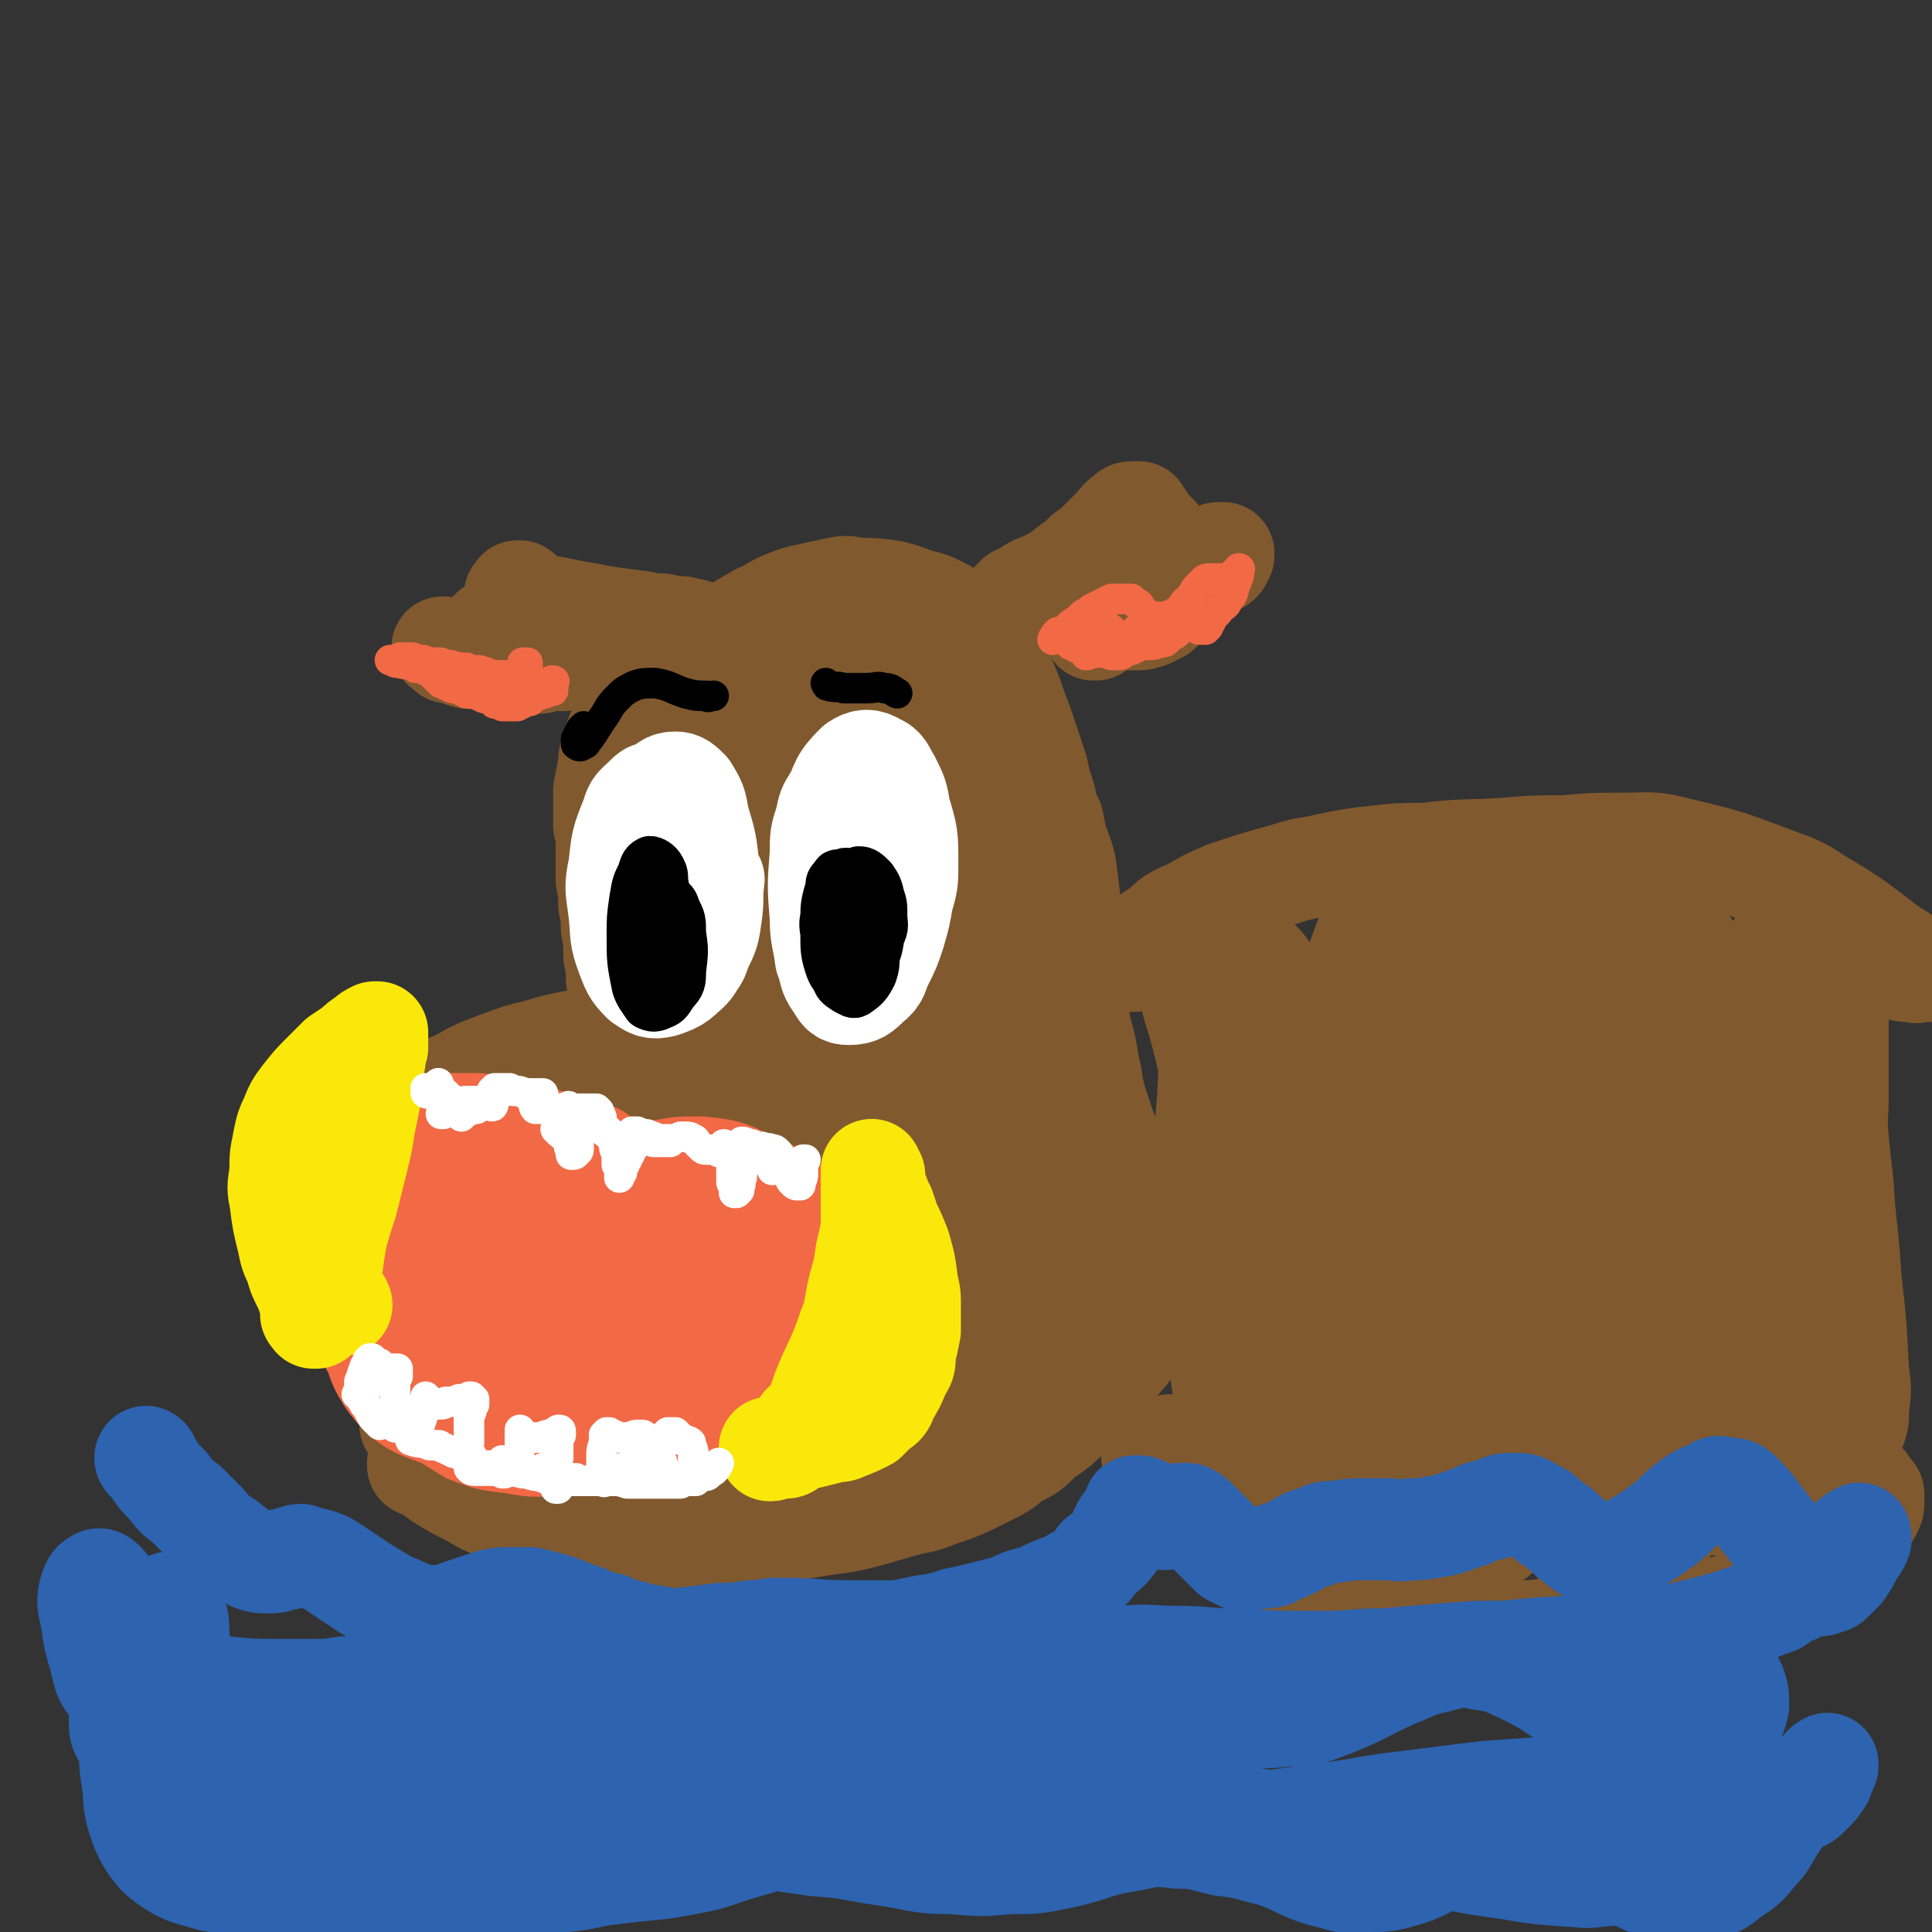
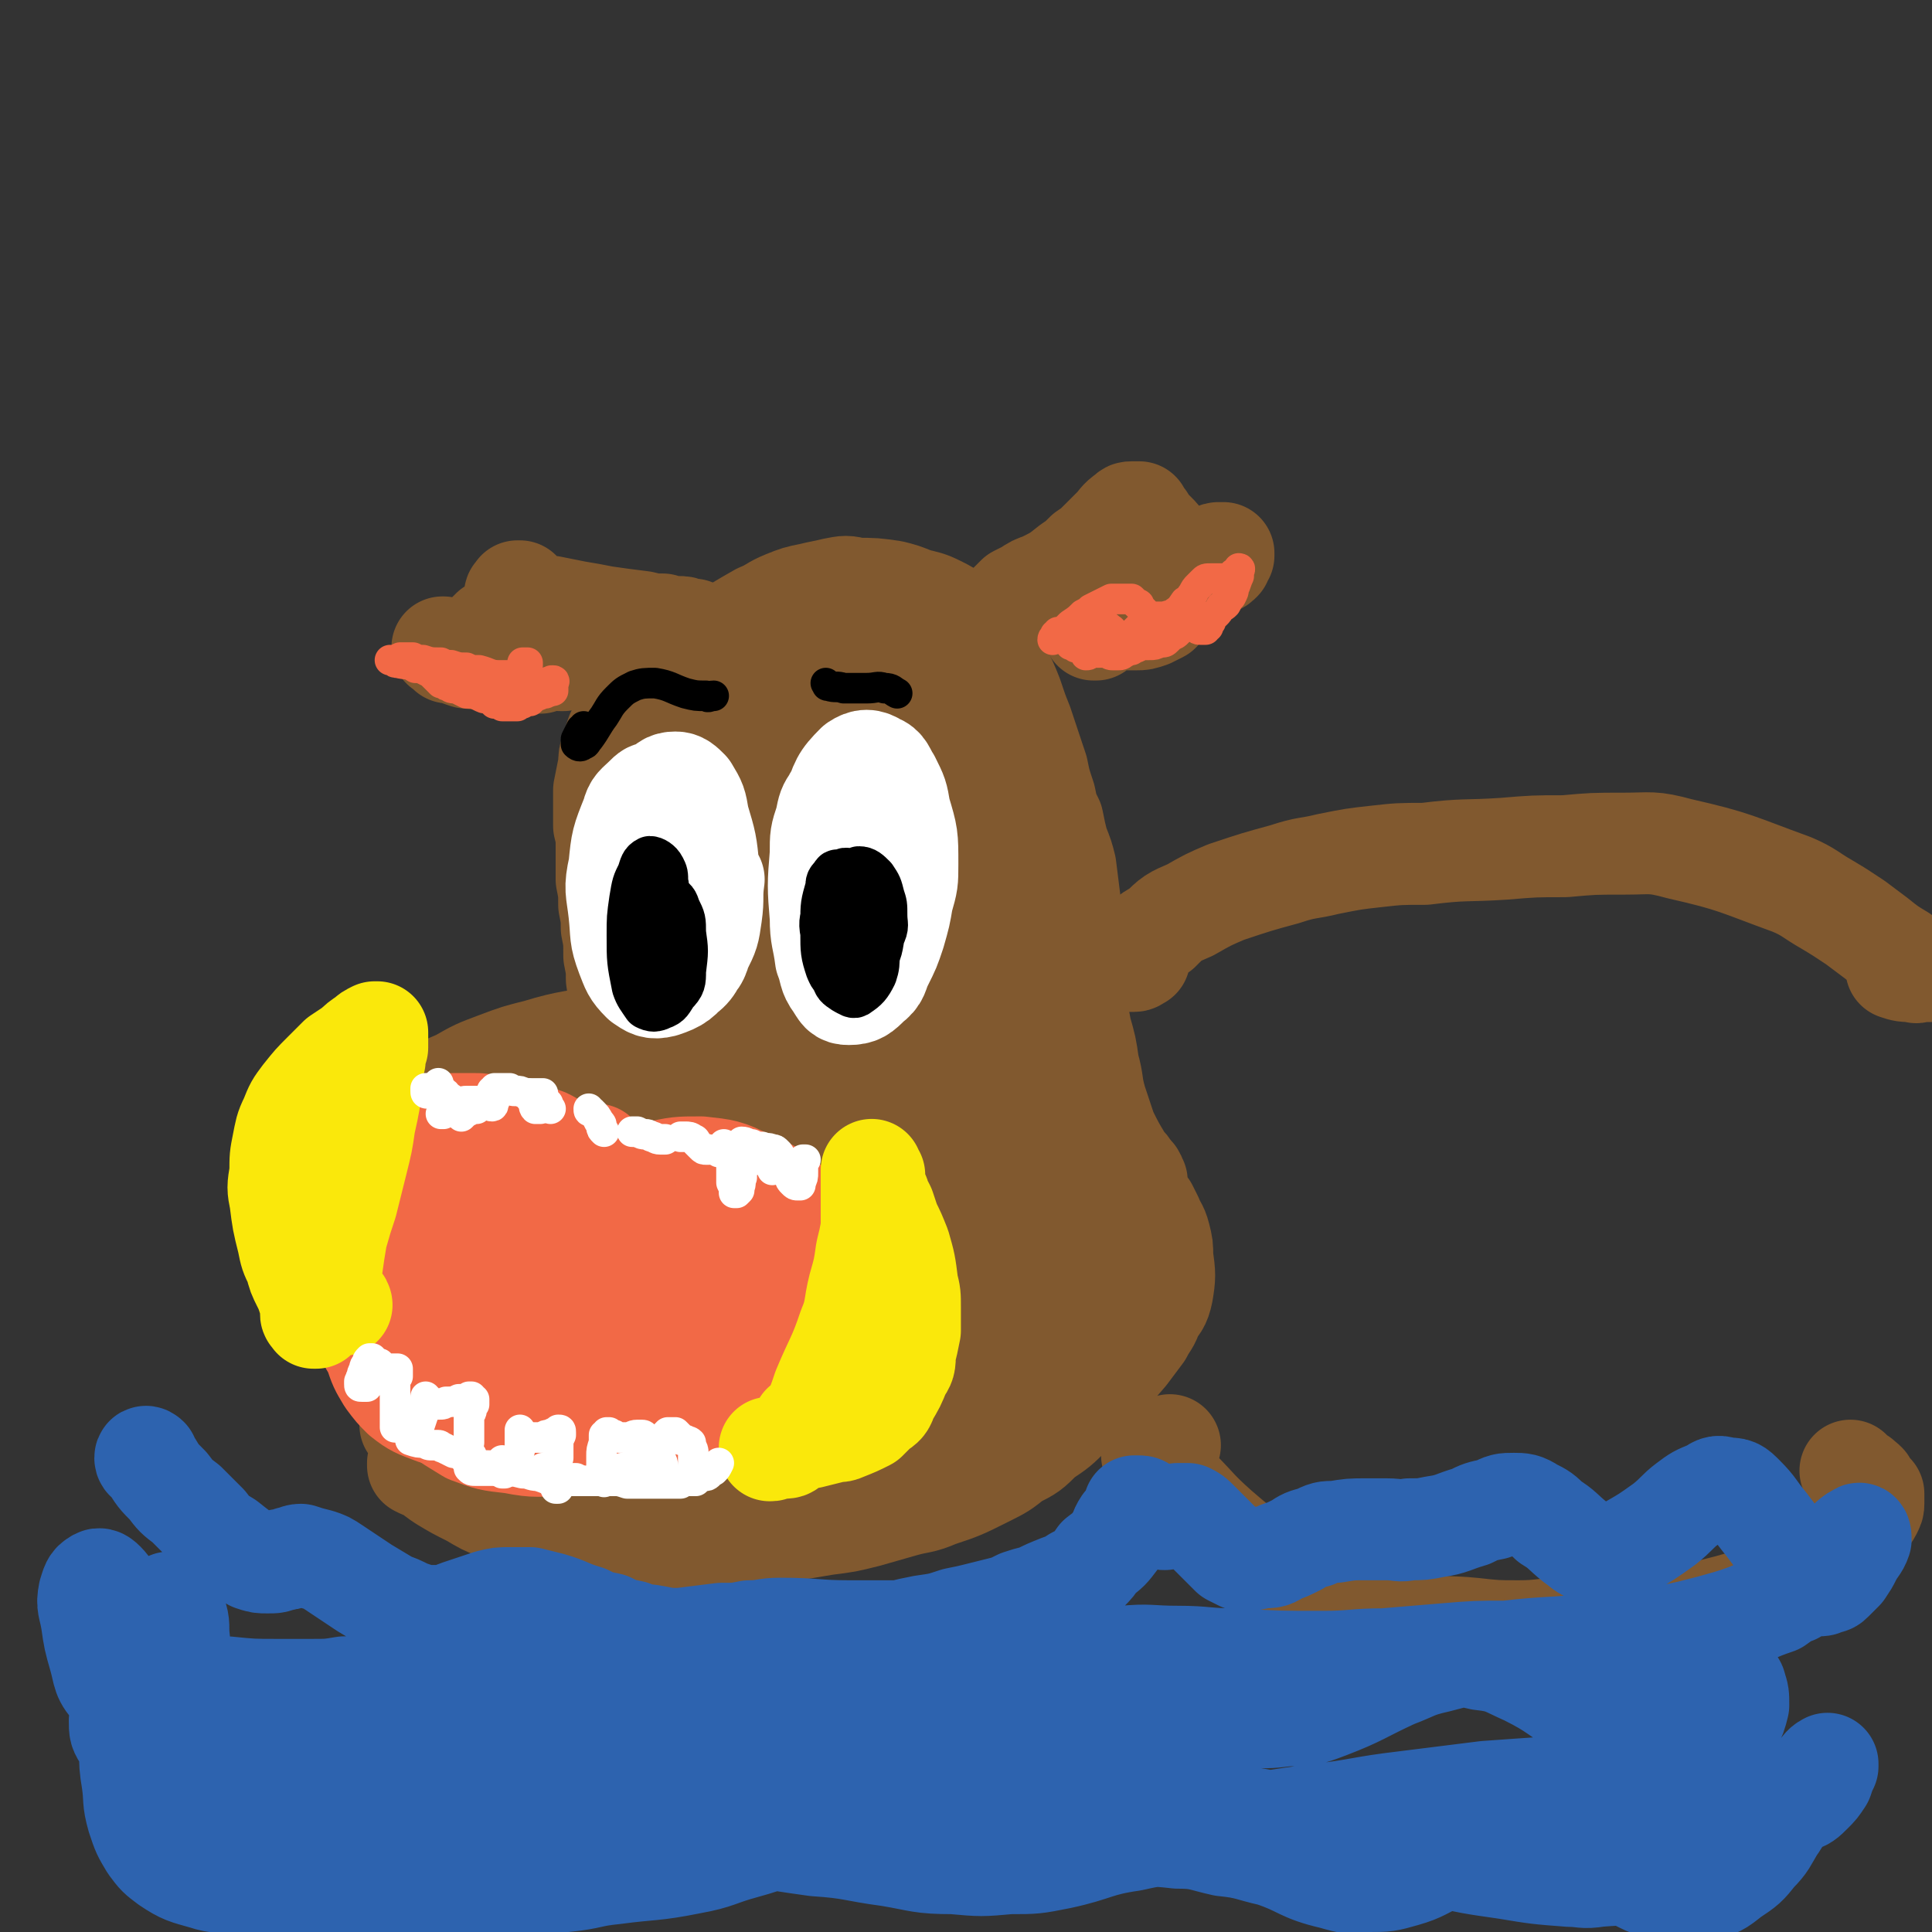
<svg xmlns="http://www.w3.org/2000/svg" viewBox="0 0 758 758" version="1.1">
  <rect x="0" y="0" width="758" height="758" fill="#333333" stroke="none" />
  <g fill="none" stroke="rgb(129,89,47)" stroke-width="40" stroke-linecap="round" stroke-linejoin="round">
    <path d="M248,410c0,0 0,0 0,0 0,0 0,0 0,0 -1,0 -1,1 -1,0 0,0 0,-1 0,-2 -1,-1 -1,-1 -1,-2 0,-2 0,-2 0,-4 -1,-3 -1,-3 -2,-5 -1,-6 -1,-6 -2,-13 0,-4 0,-4 -1,-9 0,-6 0,-6 -1,-11 0,-4 0,-4 -1,-9 0,-5 0,-5 -1,-10 0,-6 0,-6 0,-13 0,-4 0,-4 -1,-8 0,-3 0,-3 0,-7 0,-3 0,-3 0,-7 1,-5 1,-5 2,-10 0,-3 0,-3 1,-6 1,-3 1,-3 2,-6 2,-4 2,-4 4,-7 2,-3 2,-3 5,-6 4,-5 4,-5 9,-9 3,-3 3,-3 7,-5 3,-3 3,-3 7,-6 5,-3 5,-3 9,-5 8,-5 8,-5 15,-9 5,-2 5,-3 10,-5 5,-2 5,-2 10,-3 4,-1 5,-1 9,-2 5,-1 5,-1 9,0 7,0 7,0 14,1 4,1 4,1 9,3 4,1 5,1 9,3 4,2 4,2 8,5 6,4 6,4 10,10 4,4 3,5 6,9 3,6 3,6 5,11 2,6 2,6 4,11 2,6 2,6 4,12 1,3 1,3 2,6 1,5 1,5 3,11 1,5 1,5 3,9 1,5 1,5 2,9 2,5 2,5 3,9 1,8 1,8 2,16 1,6 1,6 1,12 0,6 0,6 0,12 0,6 0,6 1,12 0,7 0,7 0,15 0,4 0,4 0,7 0,3 0,3 0,5 0,2 0,2 0,3 0,1 0,1 0,2 0,0 -1,0 -1,0 0,0 0,0 0,0 0,0 0,0 0,0 0,0 0,0 0,0 0,0 0,0 0,1 0,0 0,0 0,0 0,0 0,0 0,0 0,0 0,0 0,0 0,0 0,0 0,0 0,0 0,0 0,0 0,0 0,0 0,0 0,0 0,0 0,0 0,0 0,0 0,0 0,0 0,0 0,0 0,0 0,0 0,0 0,0 0,0 0,0 0,0 0,0 0,0 0,0 0,0 0,0 0,0 0,0 0,0 0,-1 0,-1 0,-1 0,0 0,0 0,0 0,0 0,0 0,0 0,0 0,0 0,0 0,0 0,0 0,0 0,0 0,0 0,0 0,0 0,0 0,0 0,0 0,0 0,0 -1,-1 -1,-1 -1,-2 -1,-1 -1,-1 -2,-2 " />
    <path d="M391,426c0,0 0,0 0,0 0,0 0,0 0,0 -1,0 -1,1 -1,1 -2,-1 -2,-1 -4,-2 -3,-1 -3,-1 -6,-1 -6,-2 -6,-2 -11,-4 -6,-2 -6,-2 -11,-4 -6,-2 -6,-2 -11,-4 -7,-2 -7,-2 -14,-4 -7,-2 -7,-2 -14,-3 -12,-2 -12,-2 -24,-3 -10,0 -10,0 -19,0 -9,1 -9,1 -19,2 -10,1 -10,1 -19,2 -13,3 -14,2 -27,6 -8,2 -8,2 -16,5 -8,3 -8,3 -15,7 -7,3 -7,3 -14,7 -9,6 -9,6 -19,12 -4,3 -4,3 -9,6 -4,2 -4,2 -8,5 -3,2 -3,2 -7,4 -2,2 -2,2 -4,4 -3,3 -3,3 -4,6 -2,2 -2,2 -2,4 -1,2 -1,2 0,4 0,2 0,3 2,4 2,3 3,3 7,5 3,1 4,1 8,2 5,0 5,0 10,0 7,1 7,0 13,1 10,0 10,1 21,1 7,1 7,1 14,2 16,1 16,1 32,2 9,0 9,0 19,0 23,-1 23,-1 46,-4 9,-1 9,-2 18,-4 9,-2 9,-2 18,-4 8,-2 8,-2 16,-4 11,-3 11,-3 22,-5 6,-2 7,-2 13,-4 6,-1 6,-1 12,-3 6,-1 6,-1 12,-3 7,-3 7,-3 14,-6 5,-2 5,-2 8,-5 4,-2 4,-2 7,-4 2,-2 2,-2 3,-5 1,-2 2,-2 1,-4 -2,-4 -2,-4 -5,-7 -3,-2 -4,-2 -8,-3 -5,-1 -5,-1 -10,-1 -6,-1 -6,-1 -12,-1 -11,0 -11,0 -22,0 -9,0 -9,0 -17,-1 -9,0 -9,0 -17,-1 -9,0 -9,0 -18,0 -9,0 -9,-1 -18,-1 -13,1 -13,0 -25,1 -9,1 -9,1 -17,2 -9,1 -9,1 -17,3 -8,2 -8,2 -16,4 -11,3 -11,3 -21,6 -6,2 -6,2 -12,4 -5,2 -5,2 -10,4 -4,1 -4,1 -8,3 -2,1 -3,1 -5,3 -2,2 -2,2 -4,5 0,2 -1,2 0,3 0,2 1,2 2,3 2,1 3,1 5,1 8,0 8,-1 17,-2 9,-1 9,-1 17,-3 11,-1 11,-1 21,-3 11,-1 11,-1 22,-2 11,-2 11,-2 22,-3 15,-1 15,-1 31,-2 9,-1 9,-1 19,-2 9,-1 9,-1 17,-2 7,-2 7,-2 14,-3 8,-2 8,-2 16,-5 4,-2 4,-2 9,-4 0,0 0,0 0,0 -2,1 -3,2 -6,3 -4,2 -4,2 -8,4 -5,2 -6,2 -11,4 -7,2 -7,2 -13,4 -11,2 -11,2 -22,5 -7,1 -7,1 -13,3 -7,1 -7,1 -13,3 -6,1 -6,1 -12,2 -6,1 -6,2 -12,2 -8,1 -8,1 -16,1 -4,0 -4,0 -8,0 -2,0 -2,0 -5,0 -2,0 -2,0 -4,0 -1,0 -1,0 -2,0 0,0 0,0 0,0 0,0 0,0 0,0 0,0 0,0 1,0 1,0 1,0 2,0 1,0 1,0 1,0 1,0 1,0 1,0 1,0 1,0 1,0 0,0 0,0 0,1 0,0 0,0 0,0 1,0 1,0 1,0 0,0 0,0 0,0 0,0 0,0 0,0 0,1 0,0 0,1 0,0 0,0 0,0 0,0 0,0 0,0 0,0 0,0 0,0 0,0 0,0 0,0 0,0 0,0 0,0 0,0 0,0 0,0 0,0 0,0 0,0 0,0 0,0 0,0 0,0 0,0 0,0 0,0 0,0 0,0 0,0 0,0 0,0 0,0 0,0 0,0 -1,0 -1,0 -1,0 0,0 0,0 0,0 0,0 0,0 0,0 0,0 0,0 0,0 0,0 0,0 0,0 -1,0 -1,0 -1,1 0,0 0,0 0,0 -1,1 -1,1 -1,1 0,1 1,1 1,2 1,1 1,1 1,1 " />
    <path d="M431,452c0,0 0,0 0,0 -1,0 -1,0 -1,0 -2,-1 -2,-1 -4,-1 0,0 0,0 0,0 1,0 1,0 1,0 0,0 0,0 0,0 2,2 2,2 4,3 1,2 1,2 2,4 2,2 2,2 3,4 1,2 2,2 2,4 1,3 1,3 1,7 0,2 0,2 -1,4 -1,3 -1,3 -3,5 -2,2 -2,2 -5,4 -4,2 -4,2 -8,4 -6,3 -6,3 -13,6 -5,3 -5,3 -10,5 -5,3 -5,3 -10,6 -5,3 -5,3 -10,6 -7,5 -7,5 -15,9 -5,3 -5,3 -11,6 -6,3 -6,3 -12,5 -6,3 -7,3 -13,5 -7,2 -7,2 -15,4 -10,3 -10,3 -20,5 -7,1 -7,1 -13,2 -6,1 -6,1 -13,2 -6,0 -6,0 -13,1 -11,1 -11,0 -23,1 -8,1 -8,1 -17,1 -8,1 -8,1 -17,2 -6,1 -6,1 -13,2 -5,0 -5,1 -10,1 -4,1 -4,1 -8,1 -2,0 -2,0 -3,0 -1,-1 -1,-1 -2,-1 0,0 0,0 0,0 0,0 0,0 0,0 0,0 0,0 0,-1 0,0 0,0 0,0 1,0 1,0 1,0 1,0 1,0 1,0 1,-1 1,-1 2,-1 0,0 0,0 1,0 1,0 1,0 1,0 1,0 1,0 2,0 2,-1 2,-1 3,-1 2,0 2,0 3,-1 1,0 1,0 3,0 1,0 1,-1 2,-1 2,0 2,0 4,0 1,0 1,0 2,0 0,0 0,0 1,1 0,0 0,0 1,0 1,0 1,0 2,0 2,-1 2,-1 4,-1 3,-1 3,-1 6,-1 4,0 4,0 7,0 4,-1 4,-1 9,-1 7,-1 7,-1 15,-2 10,-2 10,-3 21,-5 5,-2 5,-2 11,-4 6,-2 6,-2 11,-4 8,-2 8,-2 16,-4 5,-1 5,-1 11,-2 4,0 4,0 9,-1 5,-1 5,-1 10,-2 7,-2 7,-2 14,-5 4,-2 4,-2 9,-4 4,-2 4,-2 9,-3 4,-2 4,-2 9,-4 3,-1 3,-2 8,-3 4,-1 5,-1 10,-3 2,0 2,0 5,-1 3,0 3,0 5,-1 2,0 2,0 4,0 1,-1 1,-1 2,-1 1,0 1,0 1,0 1,0 1,0 1,-1 0,0 0,0 0,0 1,0 1,0 1,0 0,0 0,0 1,0 0,0 0,0 1,0 0,-1 0,0 1,-1 0,0 0,0 0,0 1,1 1,1 1,1 -2,2 -2,2 -3,4 -3,2 -3,2 -6,4 -4,2 -4,2 -8,5 -5,3 -5,2 -10,5 -9,4 -9,4 -19,9 -7,3 -7,3 -14,6 -8,3 -8,3 -16,6 -9,4 -9,4 -18,7 -14,4 -14,4 -29,8 -9,3 -10,3 -20,4 -9,2 -9,2 -19,3 -8,1 -8,1 -17,1 -8,1 -8,1 -16,1 -7,1 -7,1 -14,1 -3,1 -3,1 -6,1 -5,1 -5,1 -10,2 -3,0 -3,0 -6,1 -2,1 -2,1 -4,2 -2,1 -2,1 -3,2 0,0 0,0 0,1 2,1 2,1 5,2 2,2 2,2 5,4 5,3 5,3 11,6 5,3 5,3 10,5 6,2 5,3 11,4 6,2 6,3 12,4 10,2 10,2 20,3 7,1 7,1 15,1 7,0 7,0 15,0 8,0 8,0 16,0 8,-1 8,-1 16,-2 12,-2 12,-2 24,-4 8,-1 8,-1 16,-3 7,-2 7,-2 14,-4 7,-2 7,-1 14,-4 9,-3 9,-3 19,-8 6,-3 6,-3 11,-7 6,-3 6,-3 11,-8 6,-4 6,-4 11,-9 5,-5 5,-5 9,-10 7,-7 7,-7 13,-14 3,-4 3,-4 6,-8 2,-4 3,-4 4,-8 2,-3 3,-3 4,-8 1,-6 1,-7 0,-14 0,-4 0,-4 -1,-8 -1,-4 -2,-4 -3,-7 -1,-2 -1,-2 -2,-4 -1,-1 -1,-1 -2,-2 -1,-1 -1,-1 -2,-1 -1,0 -1,0 -1,0 0,-1 0,-1 -1,-1 0,0 0,0 0,0 0,0 0,0 0,0 0,0 0,0 0,0 0,0 0,0 0,0 0,0 0,0 0,0 0,0 0,0 0,0 0,0 0,0 0,1 0,1 0,1 0,1 -1,3 0,3 -1,6 -1,8 -1,8 -3,16 -1,5 -1,5 -4,10 -3,6 -3,6 -8,11 -5,5 -5,5 -11,10 -6,6 -7,5 -13,10 -8,7 -8,7 -17,14 -5,4 -5,4 -11,8 -6,3 -6,3 -12,6 -7,3 -7,3 -14,4 -12,2 -12,2 -24,3 -8,1 -8,1 -17,1 -8,1 -8,1 -16,2 -7,0 -7,0 -14,1 -7,2 -7,2 -14,4 -2,1 -2,1 -4,2 -1,1 -1,1 -1,1 -1,1 0,1 0,1 9,-2 9,-2 18,-4 7,-2 7,-2 15,-3 9,-1 9,-1 18,-2 10,-2 10,-1 20,-4 15,-4 15,-4 30,-9 9,-3 9,-4 18,-8 8,-4 8,-4 16,-9 8,-4 8,-4 14,-10 7,-5 7,-4 13,-11 7,-8 8,-8 14,-18 3,-5 3,-5 5,-12 2,-5 2,-5 3,-11 2,-5 2,-5 2,-9 0,-4 0,-4 0,-8 0,-1 0,-1 -1,-2 0,-1 0,-1 -1,-1 0,-1 0,-1 -1,-2 -1,-2 -2,-2 -3,-4 -3,-5 -3,-5 -6,-11 -2,-6 -2,-6 -4,-12 -2,-7 -1,-7 -3,-14 -1,-7 -1,-7 -3,-14 -2,-11 -2,-11 -4,-22 -2,-7 -2,-7 -4,-14 -1,-7 -2,-6 -3,-13 -2,-7 -2,-7 -4,-13 -2,-7 -2,-7 -3,-14 -3,-11 -3,-11 -6,-22 -1,-7 -1,-7 -3,-14 -2,-6 -2,-6 -6,-10 -2,-4 -2,-5 -7,-7 -6,-3 -6,-3 -13,-4 -5,-1 -5,-1 -9,-1 -5,0 -5,0 -9,0 -4,0 -4,0 -8,-1 -4,0 -4,0 -8,-1 -6,0 -6,0 -12,-1 -4,0 -4,0 -7,0 -4,0 -4,0 -7,0 -3,0 -3,-1 -6,0 -3,0 -3,0 -6,1 -2,1 -2,1 -4,2 -2,0 -2,0 -4,1 -2,2 -2,2 -4,3 -2,2 -3,2 -5,4 -4,5 -5,5 -7,11 -3,7 -2,7 -4,14 -1,9 -2,9 -2,19 -1,10 -1,10 0,20 1,12 1,12 3,25 0,5 0,5 1,10 0,2 0,3 0,3 0,0 -1,-1 -1,-3 -2,-7 -3,-7 -4,-14 0,-7 0,-7 1,-14 1,-9 1,-9 3,-17 3,-10 3,-10 6,-19 4,-9 4,-9 9,-18 6,-9 6,-9 13,-16 2,-3 3,-4 6,-4 2,0 3,1 5,3 3,5 3,6 4,12 5,17 4,17 8,34 3,12 3,12 5,25 3,12 3,13 6,23 0,1 0,-1 0,-2 1,-8 1,-8 2,-16 0,-10 0,-10 1,-19 1,-10 1,-10 2,-21 1,-10 1,-10 2,-20 1,-6 1,-6 2,-13 0,-2 1,-3 1,-3 0,0 0,2 -1,3 0,9 0,9 0,17 -1,14 -1,14 -1,28 1,17 0,17 3,34 3,18 3,19 9,36 2,6 3,7 7,9 3,2 5,1 7,-1 4,-4 5,-5 6,-10 5,-14 5,-14 7,-28 2,-12 1,-12 1,-23 0,-12 0,-12 -1,-24 -1,-10 -2,-10 -3,-20 -1,-5 -2,-9 -2,-10 0,-1 0,3 1,7 1,10 1,10 3,21 1,13 1,13 3,27 2,13 1,13 5,26 3,11 3,11 8,21 1,1 3,2 3,1 1,-2 0,-4 0,-7 -1,-7 -1,-8 -3,-15 -2,-10 -2,-10 -5,-20 -6,-17 -6,-17 -11,-35 -4,-10 -4,-10 -8,-20 -3,-6 -3,-7 -8,-12 -2,-2 -4,-3 -6,-1 -5,7 -5,9 -8,18 -3,10 -3,10 -5,21 -2,11 -2,11 -4,22 -2,9 -1,10 -4,18 -2,4 -2,7 -5,7 -5,1 -7,-1 -12,-5 -5,-4 -5,-5 -9,-11 -4,-7 -4,-7 -8,-15 -4,-8 -3,-9 -7,-17 -4,-8 -3,-9 -8,-15 -2,-2 -3,-2 -4,0 -3,3 -2,5 -3,10 -1,9 -1,9 0,18 0,11 0,12 3,22 4,14 4,15 11,28 3,5 4,6 10,6 9,1 12,0 20,-5 8,-6 7,-8 12,-17 4,-6 3,-7 5,-14 2,-6 1,-7 2,-14 1,-6 1,-6 2,-12 0,-4 0,-7 0,-7 1,0 1,3 2,6 1,6 1,6 2,12 2,6 2,6 4,13 1,4 1,5 3,8 1,1 2,1 3,-1 1,-4 0,-4 1,-9 0,-8 0,-8 0,-16 0,-11 0,-11 1,-21 1,-15 0,-15 3,-30 1,-9 1,-9 4,-17 2,-5 2,-5 5,-10 1,-3 1,-3 4,-5 1,-1 1,-1 3,-1 3,-1 3,-1 6,-1 1,0 1,0 2,0 1,0 1,0 2,-1 0,-1 0,-1 1,-2 0,-1 0,-2 1,-3 1,-2 1,-3 3,-5 1,-1 1,-1 3,-3 2,-1 2,-1 4,-2 3,-2 3,-2 6,-3 6,-3 6,-3 11,-7 3,-2 3,-2 6,-5 3,-2 3,-2 6,-5 2,-2 2,-2 5,-5 2,-2 2,-3 5,-5 1,-1 1,-1 2,-1 1,0 1,0 2,0 0,0 0,0 1,0 0,0 0,0 0,0 0,0 0,0 0,0 0,0 0,0 0,1 0,0 0,0 0,1 1,1 1,1 2,1 1,2 1,2 2,3 1,1 1,1 2,2 2,2 2,2 4,5 2,2 2,2 5,4 2,2 2,2 5,3 2,1 2,1 4,1 3,1 3,0 5,0 2,-1 2,-1 3,-2 0,-1 0,-1 1,-2 0,0 0,-1 0,-1 -1,0 -1,0 -2,0 -1,0 -1,1 -2,1 -2,2 -2,2 -4,3 -2,2 -2,2 -4,4 -2,2 -2,2 -4,4 -3,3 -3,4 -6,7 -2,2 -2,2 -3,4 -2,1 -2,1 -4,2 -3,1 -3,1 -5,1 -4,0 -4,0 -7,0 -2,-1 -2,-1 -4,-1 -2,-1 -3,-2 -4,-1 -1,0 0,1 -1,3 0,1 0,1 0,2 0,0 0,1 0,1 0,0 0,0 -1,0 " />
    <path d="M272,255c0,0 0,0 0,0 0,0 0,0 0,0 0,-2 0,-2 0,-3 0,-2 0,-2 0,-4 0,0 0,0 0,-1 -1,0 -1,0 -2,0 -2,-1 -2,-1 -4,-1 -3,0 -3,0 -6,-1 -4,0 -4,0 -8,-1 -8,-1 -8,-1 -15,-2 -5,-1 -5,-1 -11,-2 -5,-1 -5,-1 -10,-2 -3,0 -3,0 -7,-1 -3,-1 -3,-1 -5,-2 -1,0 -1,0 -2,0 0,0 0,0 0,-1 0,0 0,0 0,0 0,-1 0,-1 1,-1 0,0 0,0 0,-1 0,0 1,0 1,0 0,1 0,1 0,1 0,1 0,1 0,2 0,1 0,1 -1,1 -1,2 -1,2 -3,4 -1,2 -1,2 -3,4 -2,2 -2,2 -4,3 -2,2 -2,2 -4,4 -3,2 -3,2 -7,4 -1,1 -1,1 -3,1 -1,0 -1,0 -3,0 -1,-1 0,-1 -1,-1 -1,-1 -1,-1 -1,-1 -1,0 0,0 0,0 0,0 0,0 1,1 1,0 1,1 3,1 2,1 2,1 5,2 10,1 10,1 21,2 4,0 4,0 8,0 3,-1 3,-1 6,-2 3,-1 3,-1 5,-1 0,0 1,-1 1,-1 0,1 -1,1 -1,1 -1,1 -1,1 -2,2 0,0 0,0 -1,0 " />
    <path d="M447,376c0,0 0,0 0,0 0,0 0,0 0,0 -1,0 -1,1 -2,1 0,0 0,0 -1,0 0,0 -1,0 -1,0 0,0 1,0 1,-1 2,-3 2,-3 4,-5 3,-4 3,-4 7,-6 5,-5 5,-5 12,-8 7,-4 7,-4 14,-7 12,-4 12,-4 23,-7 9,-3 9,-2 17,-4 10,-2 10,-2 19,-3 9,-1 9,-1 19,-1 16,-2 16,-1 31,-2 12,-1 12,-1 24,-1 11,-1 11,-1 23,-1 11,0 11,-1 22,2 22,5 22,6 44,14 7,3 7,4 14,8 5,3 5,3 11,7 4,3 4,3 8,6 5,4 5,4 10,7 2,2 2,2 5,3 1,1 1,1 3,2 1,1 1,1 2,1 1,0 1,0 1,0 0,0 0,0 -1,0 -1,0 -1,0 -2,0 -2,0 -2,1 -3,0 -4,0 -4,0 -7,-1 " />
    <path d="M459,567c0,0 0,0 0,0 -1,1 -1,1 -2,1 -2,2 -3,1 -5,3 0,1 1,1 1,2 1,2 1,2 3,4 3,4 3,4 6,7 8,8 7,8 16,16 7,6 7,6 15,12 8,5 8,5 18,10 9,5 9,5 19,8 14,4 14,4 29,7 9,2 9,1 19,2 9,1 9,1 18,1 9,0 9,-1 18,-1 9,0 9,0 17,-1 12,-1 12,-1 24,-3 8,-1 8,-1 15,-3 8,-2 8,-2 15,-4 7,-3 7,-3 14,-7 9,-5 9,-6 18,-12 4,-3 4,-3 8,-7 3,-2 3,-2 6,-5 1,-2 2,-2 3,-4 1,-2 1,-2 1,-3 0,-2 0,-2 0,-4 -1,-1 -1,-1 -2,-2 -1,-1 -1,-1 -1,-2 -1,-1 -1,-1 -2,-1 0,-1 0,-1 -1,-1 0,0 0,0 -1,-1 -1,-1 -1,-1 -2,-2 " />
-     <path d="M493,430c0,0 0,0 0,0 0,0 0,0 0,0 -4,-10 -3,-10 -7,-19 -7,-15 -7,-15 -14,-30 -2,-4 -3,-4 -6,-7 0,0 -2,0 -2,1 0,5 1,6 2,11 3,13 4,13 7,26 7,31 8,31 14,62 4,22 4,22 6,44 2,18 2,18 3,36 0,12 0,12 0,23 0,4 -1,9 -1,9 0,0 1,-4 1,-9 1,-11 1,-11 2,-22 2,-15 2,-15 4,-31 2,-17 2,-17 4,-35 1,-27 2,-27 2,-53 0,-16 2,-16 -2,-31 -5,-16 -7,-26 -15,-30 -5,-2 -9,8 -12,19 -5,17 -4,18 -5,36 -2,26 -2,26 -1,51 1,26 0,26 5,51 3,18 2,20 11,35 6,11 10,14 20,15 6,1 8,-3 13,-10 7,-10 7,-11 11,-23 5,-16 6,-17 8,-33 5,-31 4,-31 6,-62 1,-20 0,-20 0,-41 0,-18 0,-18 -1,-36 0,-10 1,-18 -2,-20 -2,-2 -6,5 -9,13 -7,19 -7,20 -9,41 -6,60 -7,61 -7,122 0,22 -3,29 7,43 5,8 17,8 24,1 11,-10 8,-17 12,-35 15,-65 17,-65 27,-131 5,-30 10,-39 3,-60 -2,-7 -16,-5 -20,4 -14,33 -11,39 -15,79 -4,36 -5,37 0,72 5,47 7,49 20,93 2,5 7,6 10,4 8,-9 9,-13 13,-26 6,-18 5,-18 8,-37 4,-24 5,-24 6,-48 2,-58 2,-58 1,-116 -1,-8 -2,-18 -4,-15 -7,7 -12,17 -15,36 -6,41 -5,42 -5,83 1,33 0,34 8,65 8,34 10,56 25,66 8,6 15,-16 22,-34 7,-20 4,-21 5,-43 3,-53 4,-53 3,-107 -1,-29 -1,-30 -6,-59 -1,-5 -4,-10 -7,-9 -5,2 -6,7 -10,16 -6,17 -7,17 -10,36 -5,43 -6,44 -6,88 0,29 1,30 7,59 3,18 3,19 11,36 3,7 5,10 11,12 4,1 8,-1 10,-6 8,-17 8,-19 12,-39 4,-22 3,-22 5,-45 2,-26 2,-26 2,-52 0,-24 1,-24 -2,-48 -2,-22 -1,-24 -8,-44 -2,-4 -6,-5 -8,-3 -6,7 -7,11 -9,22 -5,22 -5,23 -6,46 -1,29 -2,29 2,58 5,38 6,38 16,74 4,11 5,13 12,20 3,2 7,2 10,0 5,-5 5,-8 7,-16 5,-25 5,-25 7,-51 3,-23 2,-23 3,-46 1,-24 1,-24 1,-48 0,-28 1,-37 -1,-55 0,-4 -1,5 -1,10 -1,18 -1,18 -1,35 1,26 1,26 4,51 3,25 3,26 7,51 5,22 5,22 10,44 1,4 1,4 3,9 0,0 0,0 0,0 0,-8 0,-8 0,-16 0,-14 0,-14 0,-27 1,-28 1,-28 1,-56 0,-21 0,-21 1,-41 0,-16 0,-16 0,-32 0,-8 1,-10 0,-16 0,-1 -1,1 -1,2 -1,8 -1,8 -1,16 0,13 0,13 1,27 1,18 1,18 3,35 1,18 2,18 3,36 2,18 2,18 3,37 1,7 1,7 0,15 0,4 0,4 -1,7 -1,2 -1,3 -2,3 -1,1 -2,0 -3,-1 -2,-1 -2,-1 -3,-3 -1,-3 -1,-3 -2,-6 -1,-3 -1,-3 -2,-5 " />
  </g>
  <g fill="none" stroke="rgb(242,105,70)" stroke-width="40" stroke-linecap="round" stroke-linejoin="round">
    <path d="M198,491c0,0 0,0 0,0 -2,0 -2,1 -3,1 -4,0 -4,0 -7,-1 -1,0 -1,0 -2,0 0,-1 0,-1 0,-2 1,-1 1,-1 2,-2 3,-2 3,-2 6,-4 4,-2 4,-2 9,-4 6,-3 6,-3 12,-6 11,-5 11,-5 23,-9 9,-3 9,-3 19,-4 9,-2 9,-2 18,-2 9,1 10,1 18,5 9,4 10,4 17,10 11,9 11,9 21,19 5,6 5,6 9,12 3,5 3,5 5,10 2,5 2,5 2,10 -1,7 -2,8 -6,14 -3,4 -4,4 -9,7 -7,4 -7,3 -15,6 -9,2 -9,2 -18,4 -11,2 -11,2 -22,4 -5,1 -5,1 -11,2 -11,2 -11,2 -23,4 -11,1 -11,2 -22,2 -10,0 -10,1 -20,-1 -9,-1 -9,-1 -17,-4 -8,-5 -9,-5 -16,-12 -3,-4 -3,-5 -4,-9 0,-6 0,-6 2,-12 3,-6 3,-7 7,-12 9,-11 9,-13 20,-20 16,-10 16,-12 35,-16 17,-4 18,-3 35,0 13,2 13,4 24,10 6,4 6,5 12,10 4,5 4,5 6,10 2,5 3,6 0,10 -4,7 -5,7 -12,13 -7,5 -8,5 -16,8 -11,5 -11,5 -22,8 -12,3 -12,4 -24,6 -10,1 -11,3 -21,2 -11,-2 -13,-1 -21,-7 -5,-4 -5,-6 -5,-12 0,-8 0,-9 4,-16 5,-10 5,-11 14,-19 14,-13 14,-17 32,-24 20,-7 23,-7 44,-5 9,1 10,4 16,11 7,7 8,8 10,18 1,12 1,14 -4,26 -3,8 -5,7 -13,12 -8,6 -9,6 -19,9 -11,4 -11,4 -22,5 -14,0 -15,1 -28,-3 -6,-2 -7,-3 -11,-8 -3,-5 -4,-6 -3,-12 0,-7 1,-8 5,-14 5,-8 5,-9 13,-14 13,-8 14,-8 29,-12 10,-3 10,-2 21,-2 10,1 10,1 19,4 8,3 9,2 15,8 6,7 7,8 9,17 1,4 -1,5 -4,9 -5,5 -5,4 -11,7 -9,4 -9,4 -19,6 -17,4 -17,4 -35,5 -11,1 -11,1 -21,1 -8,-1 -8,-1 -15,-3 -3,-2 -5,-2 -6,-5 0,-4 0,-5 3,-8 8,-8 9,-8 19,-13 9,-5 9,-5 19,-8 10,-3 10,-3 20,-4 9,0 10,-1 18,2 10,3 11,3 18,9 3,2 3,4 3,8 -1,4 -2,5 -5,8 -5,5 -5,5 -11,8 -8,5 -9,5 -17,9 -14,4 -14,4 -29,7 -7,1 -7,1 -14,0 -5,-1 -6,-1 -10,-3 -2,-2 -4,-4 -3,-7 2,-7 4,-8 9,-13 6,-6 7,-6 15,-9 8,-5 9,-5 18,-6 9,-2 9,-2 18,-2 8,1 9,-1 15,3 7,5 10,8 11,16 1,3 -2,5 -7,6 -19,6 -20,5 -41,7 -7,1 -8,0 -15,-2 -5,-2 -6,-1 -10,-5 -3,-3 -1,-4 -3,-8 " />
    <path d="M234,453c0,0 0,0 0,0 0,0 0,0 0,0 -2,1 -1,1 -3,2 0,0 0,0 -1,0 -1,0 -1,0 -1,0 -1,0 -1,0 -2,-1 -2,-1 -2,-1 -5,-2 -1,-1 -1,-1 -3,-2 -3,-2 -3,-2 -5,-3 -3,-1 -3,-1 -6,-1 -4,-2 -4,-2 -9,-3 -3,-1 -3,-1 -7,-1 -3,-1 -3,-1 -7,-1 -3,0 -3,0 -7,0 -4,1 -4,1 -8,2 -6,2 -6,2 -12,5 -5,1 -5,1 -9,4 -3,2 -3,2 -7,4 -3,2 -4,2 -6,5 -4,4 -4,4 -7,8 -2,3 -2,4 -2,7 0,4 0,4 0,8 1,4 1,4 3,9 1,5 1,5 3,10 4,8 4,8 8,16 3,6 3,6 6,11 2,6 2,6 5,11 3,4 3,4 6,7 5,4 6,4 11,6 5,2 5,1 10,2 6,0 6,0 11,0 6,0 6,0 12,0 5,-1 5,-1 10,-1 5,-1 5,-1 10,-2 2,0 2,0 4,-1 0,0 1,0 1,-1 0,0 0,-1 0,-1 -2,-2 -2,-2 -4,-4 -2,-2 -2,-2 -4,-3 -1,-2 -1,-2 -3,-3 -1,0 -1,0 -2,-1 -1,0 -1,0 -2,-1 -1,0 -1,-1 -1,-2 -1,-2 -1,-2 -1,-4 -1,-4 -1,-4 -2,-9 -2,-5 -2,-5 -4,-11 -3,-10 -2,-10 -7,-19 -2,-5 -2,-5 -6,-9 -3,-4 -3,-4 -8,-6 -4,-2 -4,-2 -9,-2 -4,0 -5,0 -9,3 -6,4 -7,4 -11,10 -4,6 -4,7 -4,13 0,7 0,8 3,15 3,7 4,8 9,13 5,5 6,6 13,7 7,1 9,0 16,-4 6,-3 5,-4 8,-10 4,-7 4,-7 6,-14 1,-11 1,-11 0,-22 0,-4 0,-4 -2,-7 -9,-10 -9,-13 -20,-18 -5,-3 -7,-1 -11,3 -10,7 -10,7 -17,17 -4,8 -4,9 -5,17 -2,9 -2,9 0,17 2,7 2,9 7,13 7,6 9,6 18,6 10,1 10,-2 20,-4 " />
  </g>
  <g fill="none" stroke="rgb(250,232,11)" stroke-width="40" stroke-linecap="round" stroke-linejoin="round">
    <path d="M126,515c0,0 0,0 0,0 0,0 0,0 -1,0 0,1 0,1 -1,2 -1,0 -1,0 -1,0 0,0 0,0 0,-1 -1,0 -1,0 -1,-1 0,-3 0,-3 -1,-6 -1,-3 -1,-3 -2,-5 -2,-4 -2,-4 -3,-8 -2,-4 -2,-4 -3,-9 -2,-8 -2,-8 -3,-16 -1,-5 -1,-5 0,-11 0,-6 0,-6 1,-11 1,-5 1,-6 3,-10 2,-5 2,-5 5,-9 4,-5 4,-5 8,-9 3,-3 3,-3 6,-6 3,-2 3,-2 6,-4 2,-2 2,-2 5,-4 1,-1 1,-1 3,-2 0,0 0,0 1,0 0,0 0,0 0,0 0,0 0,0 0,0 0,0 0,0 0,1 0,0 0,0 0,0 0,0 0,0 0,1 0,0 0,0 0,0 0,0 0,0 0,0 0,1 0,1 0,1 0,1 0,1 0,1 0,1 0,1 0,2 -1,3 -1,3 -1,5 -1,3 -1,3 -1,7 -1,9 -1,9 -3,18 -1,7 -1,7 -3,15 -2,8 -2,8 -4,16 -2,6 -2,6 -4,13 -1,6 -1,6 -2,13 -1,2 -1,3 -1,5 1,2 1,2 2,4 0,2 0,2 1,3 1,1 1,1 1,1 1,1 1,1 1,1 0,0 0,-1 -1,-1 0,-1 0,0 -1,-1 -1,0 -1,0 -2,-1 " />
    <path d="M302,568c0,0 0,0 0,0 0,0 0,0 0,1 0,0 0,0 0,0 1,0 1,0 1,-1 1,0 1,0 2,0 1,0 1,0 2,0 2,0 2,0 3,-1 2,-1 2,-1 3,-3 3,-3 3,-3 5,-7 3,-6 3,-6 5,-12 5,-12 6,-12 10,-24 3,-7 2,-8 4,-16 2,-7 2,-7 3,-14 1,-4 1,-4 2,-9 0,-5 0,-5 0,-10 0,-3 0,-3 0,-5 0,-2 0,-2 0,-4 0,-2 0,-2 0,-3 0,0 0,0 0,-1 0,0 0,1 0,1 1,1 1,1 1,1 0,1 0,1 0,2 0,1 0,1 0,2 1,2 1,2 1,3 1,1 1,1 1,3 1,1 1,1 2,3 1,3 1,3 2,6 2,4 2,4 4,9 2,7 2,7 3,15 1,4 1,4 1,9 0,5 0,5 0,9 -1,5 -1,5 -2,9 0,4 0,4 -2,7 -2,5 -2,5 -5,10 -1,3 -1,3 -4,5 -2,2 -2,2 -4,4 -4,2 -4,2 -9,4 -2,1 -2,0 -5,1 -4,1 -4,1 -8,2 -1,0 -1,0 -2,0 -1,0 -1,0 -2,0 0,0 -1,0 -1,0 0,0 1,0 1,-1 1,-1 1,-2 1,-4 " />
  </g>
  <g fill="none" stroke="rgb(255,255,255)" stroke-width="40" stroke-linecap="round" stroke-linejoin="round">
    <path d="M261,341c0,0 0,0 0,0 0,0 0,0 0,0 1,2 1,3 2,3 1,0 1,-1 1,-2 1,-2 1,-2 1,-5 0,-3 0,-3 0,-6 0,-3 0,-4 -1,-7 -1,-5 -1,-5 -3,-10 -1,-2 -2,-2 -4,-3 -2,0 -2,0 -4,2 -3,3 -4,3 -5,7 -4,10 -4,10 -5,20 -2,9 -1,9 0,18 1,9 0,9 3,17 2,5 2,6 6,10 3,2 4,3 8,2 6,-2 7,-3 11,-8 4,-4 3,-5 5,-11 2,-6 2,-6 2,-13 1,-7 1,-7 0,-14 -1,-10 -1,-10 -4,-20 -1,-6 -1,-6 -4,-11 -2,-2 -3,-3 -5,-3 -3,0 -4,1 -6,4 -3,6 -3,6 -4,13 -3,14 -3,14 -2,29 0,8 0,9 3,17 1,6 1,7 5,11 2,2 4,3 6,2 5,-3 5,-5 8,-11 3,-6 3,-6 4,-13 1,-7 0,-7 1,-14 " />
    <path d="M338,323c0,0 0,0 0,0 -1,-1 -1,-1 -1,-2 -2,-2 -2,-2 -3,-5 -2,-2 -1,-2 -3,-4 0,-1 -1,-1 -2,-1 -1,1 -1,1 -2,3 -2,3 -2,3 -3,8 -2,6 -2,6 -2,13 -1,12 -1,13 0,25 0,8 1,8 2,16 2,5 1,6 4,10 2,3 2,4 5,4 4,0 5,-1 8,-4 4,-3 3,-4 5,-8 3,-6 3,-6 5,-12 2,-7 2,-7 3,-13 2,-7 2,-7 2,-14 0,-11 0,-11 -3,-21 -1,-6 -1,-6 -4,-12 -2,-3 -2,-5 -5,-6 -3,-2 -5,-2 -8,0 -6,6 -6,7 -9,16 -4,10 -3,10 -3,20 -1,11 0,11 1,22 1,8 1,9 4,16 2,5 2,7 5,8 4,2 6,0 8,-2 4,-5 3,-6 4,-11 2,-8 2,-8 2,-15 1,-8 1,-8 0,-15 -1,-9 -2,-9 -4,-17 0,-3 0,-4 -2,-4 -1,-1 -1,1 -3,2 " />
  </g>
  <g fill="none" stroke="rgb(0,0,0)" stroke-width="20" stroke-linecap="round" stroke-linejoin="round">
    <path d="M262,364c0,0 0,0 0,0 0,1 0,1 0,1 -1,1 -1,2 -2,3 0,1 0,1 0,2 0,1 0,1 0,1 0,-2 0,-2 0,-4 0,-3 0,-3 0,-6 0,-4 0,-4 0,-7 0,-4 1,-4 0,-8 0,-3 0,-3 -1,-5 -1,-2 -3,-3 -4,-3 -2,1 -2,2 -3,5 -2,4 -2,4 -3,10 -1,7 -1,7 -1,14 0,10 0,10 2,20 1,3 2,4 4,7 2,1 3,1 5,0 3,-1 3,-2 5,-5 3,-3 3,-4 3,-8 1,-8 1,-8 0,-15 0,-5 0,-5 -2,-9 -1,-3 -1,-3 -4,-5 -1,-2 -2,-3 -3,-2 -2,1 -2,3 -2,6 -1,4 0,4 0,8 " />
    <path d="M331,351c0,0 0,0 0,0 0,0 0,0 0,0 0,-2 1,-2 0,-4 0,-1 0,-1 -1,-2 0,-1 0,-1 -1,-1 0,-1 -1,-1 -1,0 -2,2 -2,2 -2,4 -2,7 -2,7 -2,14 0,6 0,6 1,12 1,4 1,5 3,9 1,3 1,3 4,5 2,1 3,2 4,1 3,-2 4,-3 6,-7 1,-3 1,-4 1,-8 0,-5 0,-5 -1,-10 -1,-4 -1,-5 -2,-9 -3,-6 -3,-6 -6,-11 -1,-1 -2,-2 -3,-1 -2,0 -2,1 -4,3 -1,4 -1,5 -2,9 -1,6 -2,6 -1,11 0,7 0,8 2,14 1,2 1,3 4,4 2,1 3,1 5,0 3,-2 3,-2 5,-5 4,-5 4,-6 5,-12 2,-4 1,-4 1,-8 0,-4 0,-4 -1,-7 -1,-4 -1,-4 -3,-7 -2,-2 -3,-3 -5,-3 -1,0 -2,2 -2,4 -1,4 -1,4 -1,9 0,5 0,5 0,10 1,4 1,4 2,8 " />
  </g>
  <g fill="none" stroke="rgb(255,255,255)" stroke-width="12" stroke-linecap="round" stroke-linejoin="round">
    <path d="M172,425c0,0 0,0 0,0 0,1 0,1 0,1 1,1 1,1 1,2 1,2 1,3 1,5 0,1 0,1 0,2 0,1 0,1 0,2 -1,0 -1,0 -1,0 1,0 1,0 1,-1 1,-1 1,-1 3,-2 1,0 1,-1 3,-1 2,-1 2,-1 3,-1 3,0 3,0 5,0 2,1 2,1 3,1 1,0 1,1 2,1 1,0 0,-1 1,-2 " />
    <path d="M206,429c0,0 0,0 0,0 0,0 0,0 1,0 0,0 0,0 1,1 0,1 0,1 1,2 1,1 0,2 1,3 1,0 1,0 2,0 " />
    <path d="M231,435c0,0 0,0 0,0 0,1 0,1 1,1 2,2 2,2 3,4 1,1 1,1 1,2 0,1 0,1 1,2 0,0 0,0 0,0 " />
    <path d="M248,444c0,0 0,0 0,0 1,0 1,0 2,0 2,1 2,1 3,1 2,0 2,1 3,1 1,0 1,1 3,1 1,0 1,0 2,0 " />
    <path d="M267,446c0,0 0,0 0,0 1,0 1,0 2,0 1,0 2,0 3,1 1,0 1,1 1,1 1,1 1,1 2,2 1,1 1,1 2,1 0,0 0,0 1,0 " />
    <path d="M291,448c0,0 0,0 0,0 2,0 2,1 4,1 2,1 2,1 4,1 2,1 2,0 4,1 1,0 1,0 2,1 1,1 1,1 1,2 0,2 -1,2 -1,3 -1,1 -1,1 -2,2 " />
-     <path d="M143,547c0,0 0,0 0,0 -1,0 -1,0 -1,0 -1,0 -1,-1 -2,0 0,0 1,0 1,1 1,1 1,1 2,3 1,1 1,1 2,3 1,2 1,2 3,4 0,0 0,0 1,1 " />
    <path d="M161,565c0,0 0,0 0,0 0,0 0,0 0,0 3,1 3,1 6,1 1,1 1,1 3,1 1,0 1,0 2,0 1,0 1,1 2,1 2,1 2,1 4,2 1,0 1,0 3,1 1,1 1,1 3,1 1,1 1,1 3,2 2,1 2,1 5,1 1,1 1,1 2,1 " />
    <path d="M213,576c0,0 0,0 0,0 1,1 1,1 2,2 2,1 2,1 4,2 1,0 2,0 3,0 2,0 2,0 4,0 " />
    <path d="M244,576c0,0 0,0 0,0 0,0 0,0 1,0 3,1 3,1 6,3 1,0 1,1 2,1 0,0 1,0 1,0 1,-1 1,-1 1,-2 " />
    <path d="M274,577c0,0 0,0 0,0 0,0 0,0 0,0 1,1 1,2 3,2 1,0 1,-1 3,-2 1,-1 1,-1 2,-3 " />
  </g>
  <g fill="none" stroke="rgb(242,105,70)" stroke-width="12" stroke-linecap="round" stroke-linejoin="round">
    <path d="M414,249c0,0 0,0 0,0 0,0 0,0 0,0 0,1 -1,1 -1,2 0,0 1,-1 1,-1 0,0 0,0 1,-1 0,0 0,0 0,0 0,-1 0,-1 0,-1 0,0 0,0 1,0 0,0 0,0 0,0 1,0 1,0 2,-1 1,-1 1,-1 2,-2 3,-2 3,-2 5,-4 2,-1 2,-1 3,-2 2,-1 2,-1 4,-2 2,-1 2,-1 4,-2 2,0 2,0 4,0 2,0 2,0 4,0 1,1 1,1 2,2 1,0 1,0 1,1 1,1 1,1 2,2 1,1 1,1 3,2 1,0 1,0 2,0 1,0 2,0 3,0 2,-1 2,0 3,-1 3,-2 3,-2 5,-5 2,-1 2,-2 3,-3 1,-2 1,-2 2,-3 1,-1 1,-1 2,-2 1,-1 1,-1 3,-1 2,0 2,0 4,0 1,0 1,0 2,0 1,0 1,0 2,-1 1,0 1,0 1,-1 1,0 1,0 2,-1 0,0 0,0 0,-1 0,0 0,0 0,0 1,0 0,1 0,1 0,1 0,1 0,2 -1,2 -1,3 -2,5 0,1 0,1 -1,3 -1,1 -1,1 -2,3 -1,1 -1,1 -2,1 -1,2 -1,2 -2,3 -1,0 -1,1 -1,1 -1,1 -1,1 -1,2 -1,1 -1,1 -1,2 -1,0 -1,1 -1,1 -1,0 -1,0 -2,0 -1,0 -1,0 -2,-1 -1,0 -1,0 -2,-1 -1,0 -1,0 -1,0 -1,0 -1,0 -2,1 -1,1 -1,1 -2,2 -1,1 -1,1 -2,1 -1,1 -1,1 -2,2 -1,1 -1,1 -3,1 -2,1 -2,1 -4,1 -3,0 -3,0 -5,1 -1,0 -1,0 -2,1 -2,0 -2,1 -3,1 -1,1 -1,1 -3,1 0,0 0,0 -1,0 -1,0 -2,0 -2,-1 0,-1 0,-2 1,-3 0,-1 0,-1 0,-2 1,0 1,0 1,-1 0,-1 0,-1 0,-1 0,-1 0,-1 -1,-2 0,0 0,0 -1,0 0,-1 0,-1 -1,-1 -1,0 -1,1 -1,1 -1,0 -1,0 -2,1 -1,1 -1,1 -2,2 -1,1 -1,1 -1,2 -1,0 -1,0 -2,1 0,0 0,0 -1,1 -1,0 -1,0 -3,0 0,0 0,-1 -1,-1 -1,0 -1,0 -1,0 0,0 0,0 0,-1 -1,0 -1,0 -1,0 0,0 0,0 0,0 0,0 0,0 0,0 1,0 1,0 1,0 0,0 0,0 1,0 2,0 2,0 3,0 2,0 2,0 4,0 2,1 2,1 4,1 3,1 3,1 5,2 3,0 3,0 6,-1 2,0 2,-1 3,-2 2,-1 2,-1 3,-3 1,-1 1,-1 1,-3 1,-1 1,-1 1,-2 0,-1 -1,-1 -2,0 -1,0 -1,1 -2,2 -3,3 -3,3 -6,6 -3,2 -3,2 -6,3 -2,1 -2,1 -4,1 -2,0 -2,0 -3,0 -1,1 -1,1 -2,1 0,0 0,-1 0,0 0,0 0,0 0,0 1,-1 1,-1 1,-3 " />
    <path d="M205,260c0,0 0,0 0,0 0,0 0,0 0,0 1,0 1,0 2,0 0,0 0,0 0,1 -1,1 -1,1 -1,2 -1,0 -1,1 -2,1 -1,0 -1,0 -2,1 -1,0 -1,0 -2,0 -2,0 -2,0 -4,0 -4,0 -4,-1 -8,-2 -3,0 -3,0 -5,-1 -3,0 -3,0 -6,-1 -2,0 -2,0 -4,-1 -4,0 -4,0 -7,-1 -2,0 -2,0 -4,-1 -1,0 -1,0 -3,0 -1,0 -1,0 -2,0 -2,1 -2,1 -3,1 0,0 0,0 -1,0 0,0 0,0 0,0 0,0 0,0 1,0 1,1 1,1 2,1 4,1 4,0 7,2 2,0 2,0 4,1 2,1 2,1 3,2 1,1 1,1 1,1 1,1 1,1 2,2 0,0 0,0 1,0 1,1 1,1 2,1 1,1 1,1 3,1 2,1 2,1 4,2 3,0 3,0 5,1 2,1 2,1 3,1 2,1 2,1 3,2 2,0 2,0 3,1 2,0 2,0 4,0 1,0 1,0 2,0 1,-1 1,-1 2,-1 1,-1 1,-1 3,-1 1,-1 1,-1 2,-2 1,0 1,0 3,-1 1,0 1,0 1,0 1,-1 1,0 2,-1 0,0 0,0 1,0 0,-1 0,-1 0,-2 0,0 0,0 0,-1 0,0 1,-1 0,-1 0,0 0,0 0,0 -1,0 -1,0 -2,1 -1,1 -1,1 -3,1 -1,1 -1,1 -2,2 -2,0 -2,0 -3,0 -1,0 -1,0 -3,0 -2,-1 -2,-1 -5,-2 -2,0 -2,0 -3,-1 -3,-1 -3,0 -6,-1 -2,-1 -2,-1 -3,-1 -1,-1 -1,-1 0,-1 0,0 0,0 1,-1 " />
  </g>
  <g fill="none" stroke="rgb(0,0,0)" stroke-width="12" stroke-linecap="round" stroke-linejoin="round">
    <path d="M229,285c0,0 0,0 0,0 0,1 0,1 -1,1 -1,2 -1,2 -2,4 0,1 0,1 0,2 1,1 2,1 3,0 1,0 1,-1 2,-2 3,-4 3,-5 6,-9 2,-3 2,-4 5,-7 3,-3 3,-3 7,-5 3,-1 4,-1 8,-1 6,1 6,2 12,4 4,1 4,1 8,1 1,1 1,0 3,0 " />
    <path d="M324,268c0,0 0,0 0,0 1,1 0,1 1,1 3,1 3,0 6,1 5,0 5,0 9,0 4,0 4,-1 7,0 3,0 3,1 5,2 " />
  </g>
  <g fill="none" stroke="rgb(45,99,175)" stroke-width="40" stroke-linecap="round" stroke-linejoin="round">
    <path d="M58,573c0,0 0,0 0,0 0,-1 0,-1 0,-1 0,0 -1,-1 -1,0 0,1 1,1 2,2 3,5 3,5 7,9 3,4 3,4 7,7 4,4 4,4 8,8 3,4 3,4 8,7 5,4 5,4 10,7 3,1 3,1 6,1 3,0 3,0 5,-1 2,0 2,0 4,-1 2,0 2,-1 4,-1 3,1 3,1 7,2 3,1 3,1 6,3 3,2 3,2 6,4 3,2 3,2 6,4 5,3 5,3 10,6 3,1 3,1 7,3 3,1 3,1 6,2 4,0 4,0 7,0 4,0 4,-1 7,-2 6,-2 6,-2 12,-4 4,-1 4,-1 8,-1 4,0 4,0 8,0 4,1 4,1 8,2 7,2 7,3 14,5 4,2 4,2 9,3 4,2 4,2 9,3 4,2 4,1 9,2 5,1 5,1 10,1 8,-1 8,-1 16,-2 6,0 6,0 11,-1 6,0 6,-1 12,-1 14,0 14,1 27,1 5,0 5,0 10,0 5,0 5,0 10,0 4,-1 4,-1 9,-2 7,-1 7,-1 13,-3 5,-1 5,-1 9,-2 4,-1 4,-1 8,-2 4,-1 4,-1 8,-3 3,-1 3,-1 7,-2 4,-2 4,-2 9,-4 3,-1 3,-1 6,-3 2,-1 2,-1 5,-3 2,-2 2,-2 4,-5 4,-3 4,-3 7,-7 2,-3 1,-3 3,-6 2,-2 2,-2 3,-4 1,-2 1,-2 1,-3 1,0 1,0 1,0 2,0 2,0 3,1 1,1 1,1 2,2 2,1 2,1 3,1 1,1 2,1 3,1 1,0 1,-1 3,-1 1,0 1,0 2,-1 1,0 1,0 2,0 1,0 1,0 2,0 2,1 2,1 4,3 2,2 2,2 5,5 2,2 2,2 4,4 2,2 2,2 4,4 2,1 2,1 4,2 4,0 4,0 8,-1 4,0 4,0 7,-2 3,-1 3,-1 7,-3 3,-2 3,-2 7,-3 4,-2 4,-2 8,-2 6,-1 6,-1 12,-1 4,0 4,0 8,0 5,0 5,1 9,0 5,0 5,0 10,-1 7,-1 7,-2 14,-4 4,-2 4,-2 9,-3 4,-2 4,-2 8,-2 3,0 4,0 7,2 4,2 4,2 7,5 5,3 5,4 10,8 3,2 2,2 6,4 3,1 3,1 7,1 4,0 4,-1 8,-3 7,-4 7,-4 14,-9 5,-4 5,-5 9,-8 4,-3 4,-3 9,-5 3,-2 3,-2 6,-1 4,0 4,0 7,3 5,5 4,5 9,11 3,4 3,4 6,8 3,2 3,3 6,4 3,2 3,2 6,2 5,0 6,-1 10,-3 4,-3 4,-5 8,-7 1,-1 1,1 1,2 -1,3 -2,3 -4,7 -1,2 -1,2 -3,5 -2,2 -2,2 -4,4 -1,1 -1,1 -3,1 -1,1 -1,1 -3,1 -1,0 -1,0 -2,0 -1,0 -1,0 -2,0 -3,1 -3,1 -5,3 -4,1 -4,2 -7,4 -9,3 -9,4 -19,7 -7,2 -7,2 -15,4 -9,2 -9,2 -18,3 -10,1 -10,1 -20,2 -17,2 -17,1 -34,3 -12,0 -12,0 -24,1 -12,1 -12,1 -24,2 -12,0 -12,1 -24,1 -17,0 -17,0 -35,-1 -11,0 -11,-1 -22,-1 -11,0 -11,-1 -21,0 -10,1 -10,1 -20,3 -9,2 -9,3 -18,6 -14,5 -13,6 -27,11 -8,3 -8,3 -17,4 -8,1 -8,1 -16,0 -9,-1 -9,-1 -17,-4 -13,-3 -13,-4 -26,-8 -8,-3 -8,-3 -17,-4 -8,-2 -8,-2 -16,-2 -8,0 -8,0 -16,2 -7,1 -7,1 -14,3 -10,2 -10,2 -19,4 -6,1 -6,1 -11,1 -6,0 -6,-1 -12,-1 -6,-1 -6,-1 -12,-2 -10,-1 -10,-1 -20,-1 -7,-1 -7,-1 -14,0 -7,0 -7,0 -14,0 -6,1 -6,1 -13,1 -7,0 -7,0 -13,0 -10,0 -10,0 -20,-1 -6,0 -6,0 -12,0 -5,0 -5,0 -10,0 -5,1 -5,1 -9,3 -4,2 -5,2 -8,5 -2,2 -2,2 -3,5 0,4 0,4 2,7 3,6 3,6 8,10 6,6 6,7 14,10 14,6 15,6 30,9 12,3 12,2 24,2 12,-1 12,-1 23,-3 12,-2 12,-2 24,-5 18,-4 18,-5 35,-8 13,-2 13,-2 25,-3 14,-1 14,0 28,0 13,0 13,1 27,0 33,0 34,3 66,-2 24,-3 24,-7 48,-13 10,-4 10,-5 21,-7 15,-2 15,-2 30,-3 10,0 10,1 19,2 9,1 9,1 17,2 8,1 9,1 17,0 8,0 8,0 16,-3 13,-5 13,-6 26,-12 8,-3 8,-4 17,-6 8,-2 9,-3 17,-1 9,1 9,2 18,6 12,6 11,7 23,14 6,3 6,4 12,7 5,2 6,3 11,4 5,0 5,1 10,-2 7,-4 7,-5 14,-11 3,-3 3,-4 6,-7 2,-2 2,-2 4,-2 1,0 2,1 2,2 1,3 1,3 1,7 -1,4 -1,4 -3,8 -3,7 -3,7 -9,12 -3,4 -4,4 -9,6 -7,3 -8,2 -15,3 -17,2 -17,1 -34,3 -15,1 -15,1 -29,2 -16,2 -16,2 -32,4 -17,2 -17,3 -34,5 -17,2 -17,3 -34,4 -24,1 -25,2 -49,1 -14,-1 -14,-2 -28,-5 -14,-2 -14,-3 -28,-6 -13,-3 -13,-4 -27,-7 -20,-4 -20,-5 -40,-7 -13,-1 -13,0 -26,1 -13,1 -13,1 -26,3 -13,1 -13,2 -26,2 -12,1 -12,1 -23,1 -16,-2 -16,-2 -32,-4 -10,-2 -10,-3 -20,-5 -8,-3 -8,-4 -17,-5 -6,0 -8,-2 -12,1 -4,3 -5,6 -5,13 -1,6 1,7 3,14 4,7 4,7 9,14 4,5 5,6 11,10 7,3 8,4 16,4 16,0 17,-1 33,-5 12,-3 12,-5 24,-8 13,-4 13,-5 26,-7 14,-2 15,-2 29,-2 23,1 23,2 45,5 15,1 14,2 29,4 12,2 12,3 25,3 11,1 11,1 22,0 10,0 10,0 20,-2 14,-3 14,-5 28,-7 9,-2 9,-2 18,-1 9,0 9,1 18,3 10,1 10,2 19,4 12,4 11,6 24,9 7,2 7,2 14,1 7,0 7,0 14,-2 7,-2 7,-3 14,-6 7,-4 6,-5 13,-9 9,-5 9,-6 18,-8 5,-1 6,0 11,2 7,3 7,4 13,8 7,5 7,6 14,10 10,5 10,6 20,9 7,1 7,1 13,0 7,-2 7,-2 12,-6 6,-4 6,-4 10,-9 4,-4 4,-5 7,-10 3,-4 2,-4 5,-9 0,0 0,-1 1,-1 0,0 1,0 1,0 1,0 1,1 2,0 3,-1 3,-1 6,-4 2,-2 2,-2 4,-5 1,-3 1,-3 2,-5 0,0 0,-1 0,-1 -2,1 -2,2 -4,4 -6,6 -6,6 -13,12 -7,6 -7,6 -14,10 -8,5 -8,5 -17,9 -9,4 -9,5 -19,7 -11,2 -11,1 -23,2 -6,1 -6,0 -11,0 -13,-1 -13,-1 -25,-3 -14,-2 -14,-2 -27,-5 -15,-3 -15,-3 -29,-6 -23,-4 -23,-5 -46,-9 -15,-3 -15,-3 -31,-6 -14,-2 -14,-1 -28,-2 -14,-1 -14,-1 -27,-1 -14,0 -14,0 -27,1 -19,3 -19,3 -38,7 -12,3 -12,3 -24,6 -11,3 -11,4 -22,7 -11,3 -10,4 -21,6 -15,3 -15,2 -30,4 -10,1 -9,2 -19,3 -10,1 -10,1 -20,1 -22,1 -22,2 -43,2 -16,0 -16,0 -32,0 -9,0 -9,0 -18,-1 -8,0 -8,0 -16,-1 -6,-1 -7,0 -13,-2 -7,-2 -8,-2 -14,-6 -4,-3 -4,-3 -7,-7 -3,-5 -3,-5 -5,-11 -2,-7 -1,-7 -2,-14 -1,-6 -1,-7 -1,-13 0,-6 1,-6 1,-12 1,-3 1,-3 1,-6 1,-2 1,-2 1,-4 1,-3 1,-3 2,-6 2,-7 2,-7 4,-14 1,-5 1,-5 3,-10 1,-2 1,-4 3,-5 1,-1 2,1 2,2 2,5 2,5 2,10 1,9 1,9 0,19 -1,4 -1,4 -3,8 -1,1 -2,2 -3,2 -2,0 -3,-1 -4,-3 -4,-7 -4,-7 -7,-15 -2,-7 -2,-7 -4,-14 -2,-6 -2,-6 -4,-11 -2,-3 -2,-4 -4,-6 -1,-1 -2,-2 -3,-1 -2,1 -2,2 -3,5 -1,5 0,5 1,11 1,7 1,7 3,14 2,7 1,8 6,13 8,9 9,9 20,16 10,5 11,4 22,8 6,2 6,1 12,3 " />
  </g>
  <g fill="none" stroke="rgb(255,255,255)" stroke-width="12" stroke-linecap="round" stroke-linejoin="round">
    <path d="M145,542c0,0 0,0 0,0 0,0 0,0 0,0 -1,1 0,1 -1,2 -1,0 -2,0 -2,0 -1,0 -1,0 -1,-1 0,0 0,0 0,-1 1,-1 0,-1 1,-2 0,-1 0,-1 1,-3 0,-1 0,-1 1,-2 0,-1 0,-1 1,-2 0,0 0,0 1,0 0,0 0,0 0,1 1,0 1,1 3,1 1,1 0,1 2,2 1,0 1,0 2,0 0,0 0,0 1,0 1,0 1,0 2,0 0,0 0,0 0,0 0,0 0,0 0,1 0,1 0,1 0,2 -1,1 -1,1 -1,3 0,3 0,3 0,6 0,2 0,2 0,4 0,1 0,1 0,3 0,1 0,1 0,2 0,1 0,1 0,2 0,0 1,0 1,0 0,0 0,0 0,0 0,0 0,0 0,0 0,0 0,0 0,0 0,0 0,0 0,0 0,0 0,0 0,0 0,0 0,0 0,0 0,0 0,0 0,0 1,0 1,0 2,0 1,-1 1,-1 1,-1 " />
    <path d="M161,557c0,0 0,0 0,0 0,0 0,0 0,0 0,2 0,2 0,3 0,1 0,1 0,3 1,0 1,1 1,1 1,0 1,0 1,0 0,0 0,0 0,0 0,0 0,0 0,0 0,0 0,1 0,1 0,0 0,0 0,0 0,0 0,0 0,0 0,0 0,0 0,-1 0,-2 0,-2 1,-3 1,-3 1,-3 2,-6 1,-2 1,-2 1,-4 0,-1 0,-1 0,-2 0,0 0,0 0,-1 0,0 0,0 0,0 0,1 0,1 1,1 0,1 0,1 1,2 1,0 2,0 3,0 2,0 2,0 3,-1 3,0 3,0 5,-1 1,0 1,0 2,0 1,0 1,0 2,-1 1,0 1,0 1,0 0,1 1,1 1,1 0,1 0,1 0,2 -1,1 -1,1 -1,2 0,1 0,1 -1,2 0,2 0,2 0,4 0,4 0,4 0,7 -1,2 -1,2 -1,4 0,1 0,1 0,2 0,1 0,1 0,1 0,0 1,0 1,0 0,0 0,0 0,-1 1,0 1,0 1,0 0,0 0,-1 0,-1 0,0 0,1 0,1 0,0 0,0 0,0 " />
    <path d="M197,573c0,0 0,0 0,0 0,1 0,1 0,2 -1,1 -1,1 -1,2 0,0 0,0 1,1 0,0 1,0 1,0 2,-1 2,-1 3,-2 1,-1 1,-1 1,-2 1,-1 1,-1 1,-3 1,-2 1,-2 1,-3 0,-2 0,-2 0,-4 0,-2 0,-2 0,-3 0,0 0,0 0,0 0,0 0,0 0,0 0,0 0,0 0,1 1,1 1,1 2,1 0,1 1,1 1,1 2,0 2,0 3,0 1,0 1,0 3,0 1,-1 1,-1 3,-1 1,-1 1,-1 3,-1 0,0 0,-1 0,-1 1,0 1,0 1,1 0,0 0,0 0,1 -1,2 -1,2 -1,5 0,2 0,2 0,4 -1,2 -1,2 -1,4 0,2 0,2 0,4 0,2 0,2 0,3 0,1 0,1 0,1 0,0 0,0 1,0 0,0 0,0 0,-1 1,-1 1,-1 2,-2 " />
    <path d="M237,575c0,0 0,0 0,0 0,0 1,0 1,0 0,1 0,1 0,2 0,1 0,2 0,3 0,1 0,1 -1,1 0,1 0,0 0,0 -1,-1 -1,-1 -1,-2 0,-2 0,-2 0,-3 0,-2 0,-3 0,-5 0,-2 0,-2 1,-5 0,-2 0,-2 0,-3 1,0 1,0 1,-1 0,0 0,0 0,0 1,0 1,0 1,0 0,0 0,1 1,1 0,0 0,0 1,0 1,1 1,1 2,1 1,0 1,0 3,0 2,0 2,-1 4,-1 1,0 1,0 2,0 0,0 0,0 0,0 1,0 1,1 0,1 0,3 0,3 -1,5 -1,2 -1,2 -1,5 -1,2 -1,2 -1,3 -1,2 -1,2 -1,3 0,0 1,0 1,0 0,0 0,0 1,-1 0,0 0,0 0,0 " />
    <path d="M258,578c0,0 0,0 0,0 1,0 1,0 1,1 1,0 1,0 1,0 0,0 0,0 0,0 0,-1 0,-1 0,-1 0,-1 0,-1 0,-3 0,-1 0,-1 -1,-3 0,-2 0,-2 0,-3 1,-2 1,-2 1,-4 1,-2 1,-2 2,-3 1,0 1,0 2,0 0,0 0,0 1,0 1,1 1,1 1,1 1,1 1,1 1,1 0,1 0,1 1,1 0,0 0,0 0,0 0,0 0,0 1,0 0,0 0,0 0,0 1,1 1,0 2,1 0,1 0,1 0,1 1,2 1,2 1,3 0,2 0,2 0,3 0,2 0,2 0,3 0,2 0,2 0,4 0,0 1,0 1,1 0,0 0,0 0,0 0,0 0,0 0,0 -1,0 -1,0 -2,0 0,0 0,0 -1,0 -2,0 -2,0 -3,1 -2,0 -2,0 -4,0 -2,0 -2,0 -5,0 -4,0 -4,0 -7,0 -3,0 -3,0 -5,0 -3,-1 -3,-1 -5,-1 -3,0 -3,0 -5,0 -4,0 -4,0 -9,0 -5,0 -5,0 -11,0 -2,-1 -2,-1 -5,-2 -3,0 -3,-1 -6,-1 -4,-1 -4,-1 -9,-1 -2,0 -2,0 -5,0 -2,0 -2,0 -4,0 -2,0 -2,0 -3,-1 " />
    <path d="M315,456c0,0 0,0 0,0 0,0 0,0 0,0 1,-1 1,-1 1,-1 0,0 0,0 -1,0 0,0 0,0 0,0 0,0 0,0 0,1 0,1 0,1 0,2 0,1 0,1 0,2 0,2 0,2 -1,4 0,0 0,0 0,1 0,0 0,0 -1,0 0,0 0,0 0,0 -1,0 -1,0 -2,-1 -1,-1 -1,-1 -1,-2 -1,-1 -1,-1 -1,-2 -1,-1 -1,-1 -2,-2 0,-2 0,-2 -1,-3 0,-1 0,-1 -1,-2 -1,-1 -1,-1 -2,-1 -1,1 -1,1 -1,1 -1,1 -1,1 -2,1 -1,1 -1,1 -3,1 0,0 0,0 -1,0 -1,-1 -1,-1 -1,-1 -1,-1 -1,-1 -1,-1 0,-1 0,-1 0,-1 -1,-1 -1,-1 -1,-1 0,0 0,0 -1,0 0,0 0,0 0,0 -1,0 -1,0 -1,0 0,1 0,1 0,2 -1,0 0,1 0,2 0,1 0,1 0,3 0,2 0,2 0,4 -1,2 0,2 -1,4 0,1 0,1 0,1 -1,1 -1,1 -1,1 0,0 0,0 -1,0 0,0 0,0 0,-1 0,-1 0,-1 -1,-3 0,-1 0,-1 0,-2 0,-2 0,-2 0,-3 0,-2 0,-2 0,-3 -1,-2 -1,-2 -1,-4 -1,0 -1,0 -1,-1 0,0 0,0 -1,-1 0,0 0,0 0,0 0,0 0,-1 0,-1 0,0 0,0 0,0 0,1 0,1 -1,2 0,0 -1,0 -1,1 " />
-     <path d="M262,448c0,0 0,0 0,0 0,0 1,0 1,-1 0,0 0,0 0,0 0,0 0,0 0,1 0,0 0,0 -1,0 -1,0 -1,0 -3,0 -1,0 -1,0 -2,0 -1,0 -1,0 -3,-1 -1,0 -1,0 -2,0 -1,0 -1,0 -2,0 -1,0 -1,0 -1,0 -1,0 -1,0 -1,0 0,0 0,0 0,0 0,0 0,0 0,0 0,1 0,1 0,2 0,1 0,1 0,2 -1,1 -1,1 -1,2 -1,1 -1,1 -1,2 -1,1 -1,1 -1,2 -1,1 -1,1 -1,3 -1,0 0,0 -1,1 0,0 0,0 0,1 0,0 0,0 0,0 0,0 0,0 0,0 0,0 0,0 0,-1 0,-1 0,-1 0,-2 0,-1 0,-1 -1,-2 0,-3 0,-3 0,-5 -1,-1 -1,-1 -1,-3 0,-1 0,-1 -1,-2 0,-1 0,-1 0,-2 -1,0 -1,0 -1,-1 -1,-1 -1,-1 -2,-1 0,-1 0,-1 0,-1 -1,-1 -1,-1 -1,-1 0,-1 0,-1 0,-1 0,-1 0,-1 0,-1 0,-1 0,-1 -1,-2 0,-1 0,-1 0,-1 -1,-1 -1,-1 -1,-1 -1,0 -1,0 -2,0 -2,0 -2,0 -4,0 -1,0 -1,0 -2,0 0,0 -1,1 -1,0 -1,0 -1,0 -2,-1 0,0 0,0 0,0 0,0 0,0 0,0 0,0 0,0 0,0 0,0 0,0 0,1 0,1 1,1 1,2 1,2 1,2 1,4 1,3 1,3 1,5 1,2 1,2 1,5 0,1 -1,1 -1,1 0,1 -1,1 -1,1 0,0 0,0 -1,0 0,-1 0,-1 0,-2 -1,-1 -1,-1 0,-2 0,-1 0,-1 0,-2 0,0 0,0 1,-1 0,0 0,0 0,0 0,0 0,0 -1,0 0,0 0,0 -1,0 -1,0 -1,0 -1,0 -1,0 -1,0 -1,-1 -1,0 -1,0 -2,-1 0,0 0,0 -1,-1 " />
    <path d="M216,435c0,0 0,0 0,0 0,0 0,0 0,0 -1,-1 -1,-1 -1,-2 -1,-1 -1,-1 -2,-3 0,0 0,0 0,-1 0,0 -1,0 -1,0 -1,0 -1,0 -1,0 -1,0 -1,0 -2,0 -1,0 -1,0 -1,0 -1,0 -1,0 -2,0 -2,-1 -2,-1 -4,-1 -1,0 -1,0 -2,-1 -1,0 -1,0 -2,0 -1,0 -1,0 -1,0 -1,0 -1,0 -2,0 0,0 0,0 -1,0 0,0 0,0 0,0 0,0 0,0 0,0 0,1 0,1 -1,1 0,1 0,1 0,2 0,0 0,0 -1,1 0,0 0,0 -1,1 -1,1 -1,1 -1,1 -1,1 -1,1 -2,1 -1,0 -1,0 -1,1 -1,0 -1,0 -1,0 -1,0 -1,0 -1,0 0,0 0,0 -1,0 0,1 0,1 -1,1 0,0 0,0 0,0 -1,1 -1,1 -1,1 0,0 0,0 -1,1 0,0 0,0 0,0 -1,-1 -1,-1 -1,-1 0,-1 0,-1 0,-2 0,0 0,0 -1,-1 0,0 0,0 0,0 0,-1 0,-1 -1,-1 0,-1 0,-1 -1,-2 -1,0 -1,0 -2,-1 0,-1 0,-1 -1,-1 -1,-1 -1,-1 -1,-1 -1,0 -1,0 -2,-1 0,0 0,0 -1,0 0,1 0,1 0,1 -1,0 -1,0 -1,1 0,0 0,0 -1,0 0,0 0,0 0,0 -1,0 -1,0 -1,-1 0,0 0,0 0,-1 0,0 1,0 1,0 0,0 0,1 1,1 1,0 1,0 1,0 " />
  </g>
</svg>